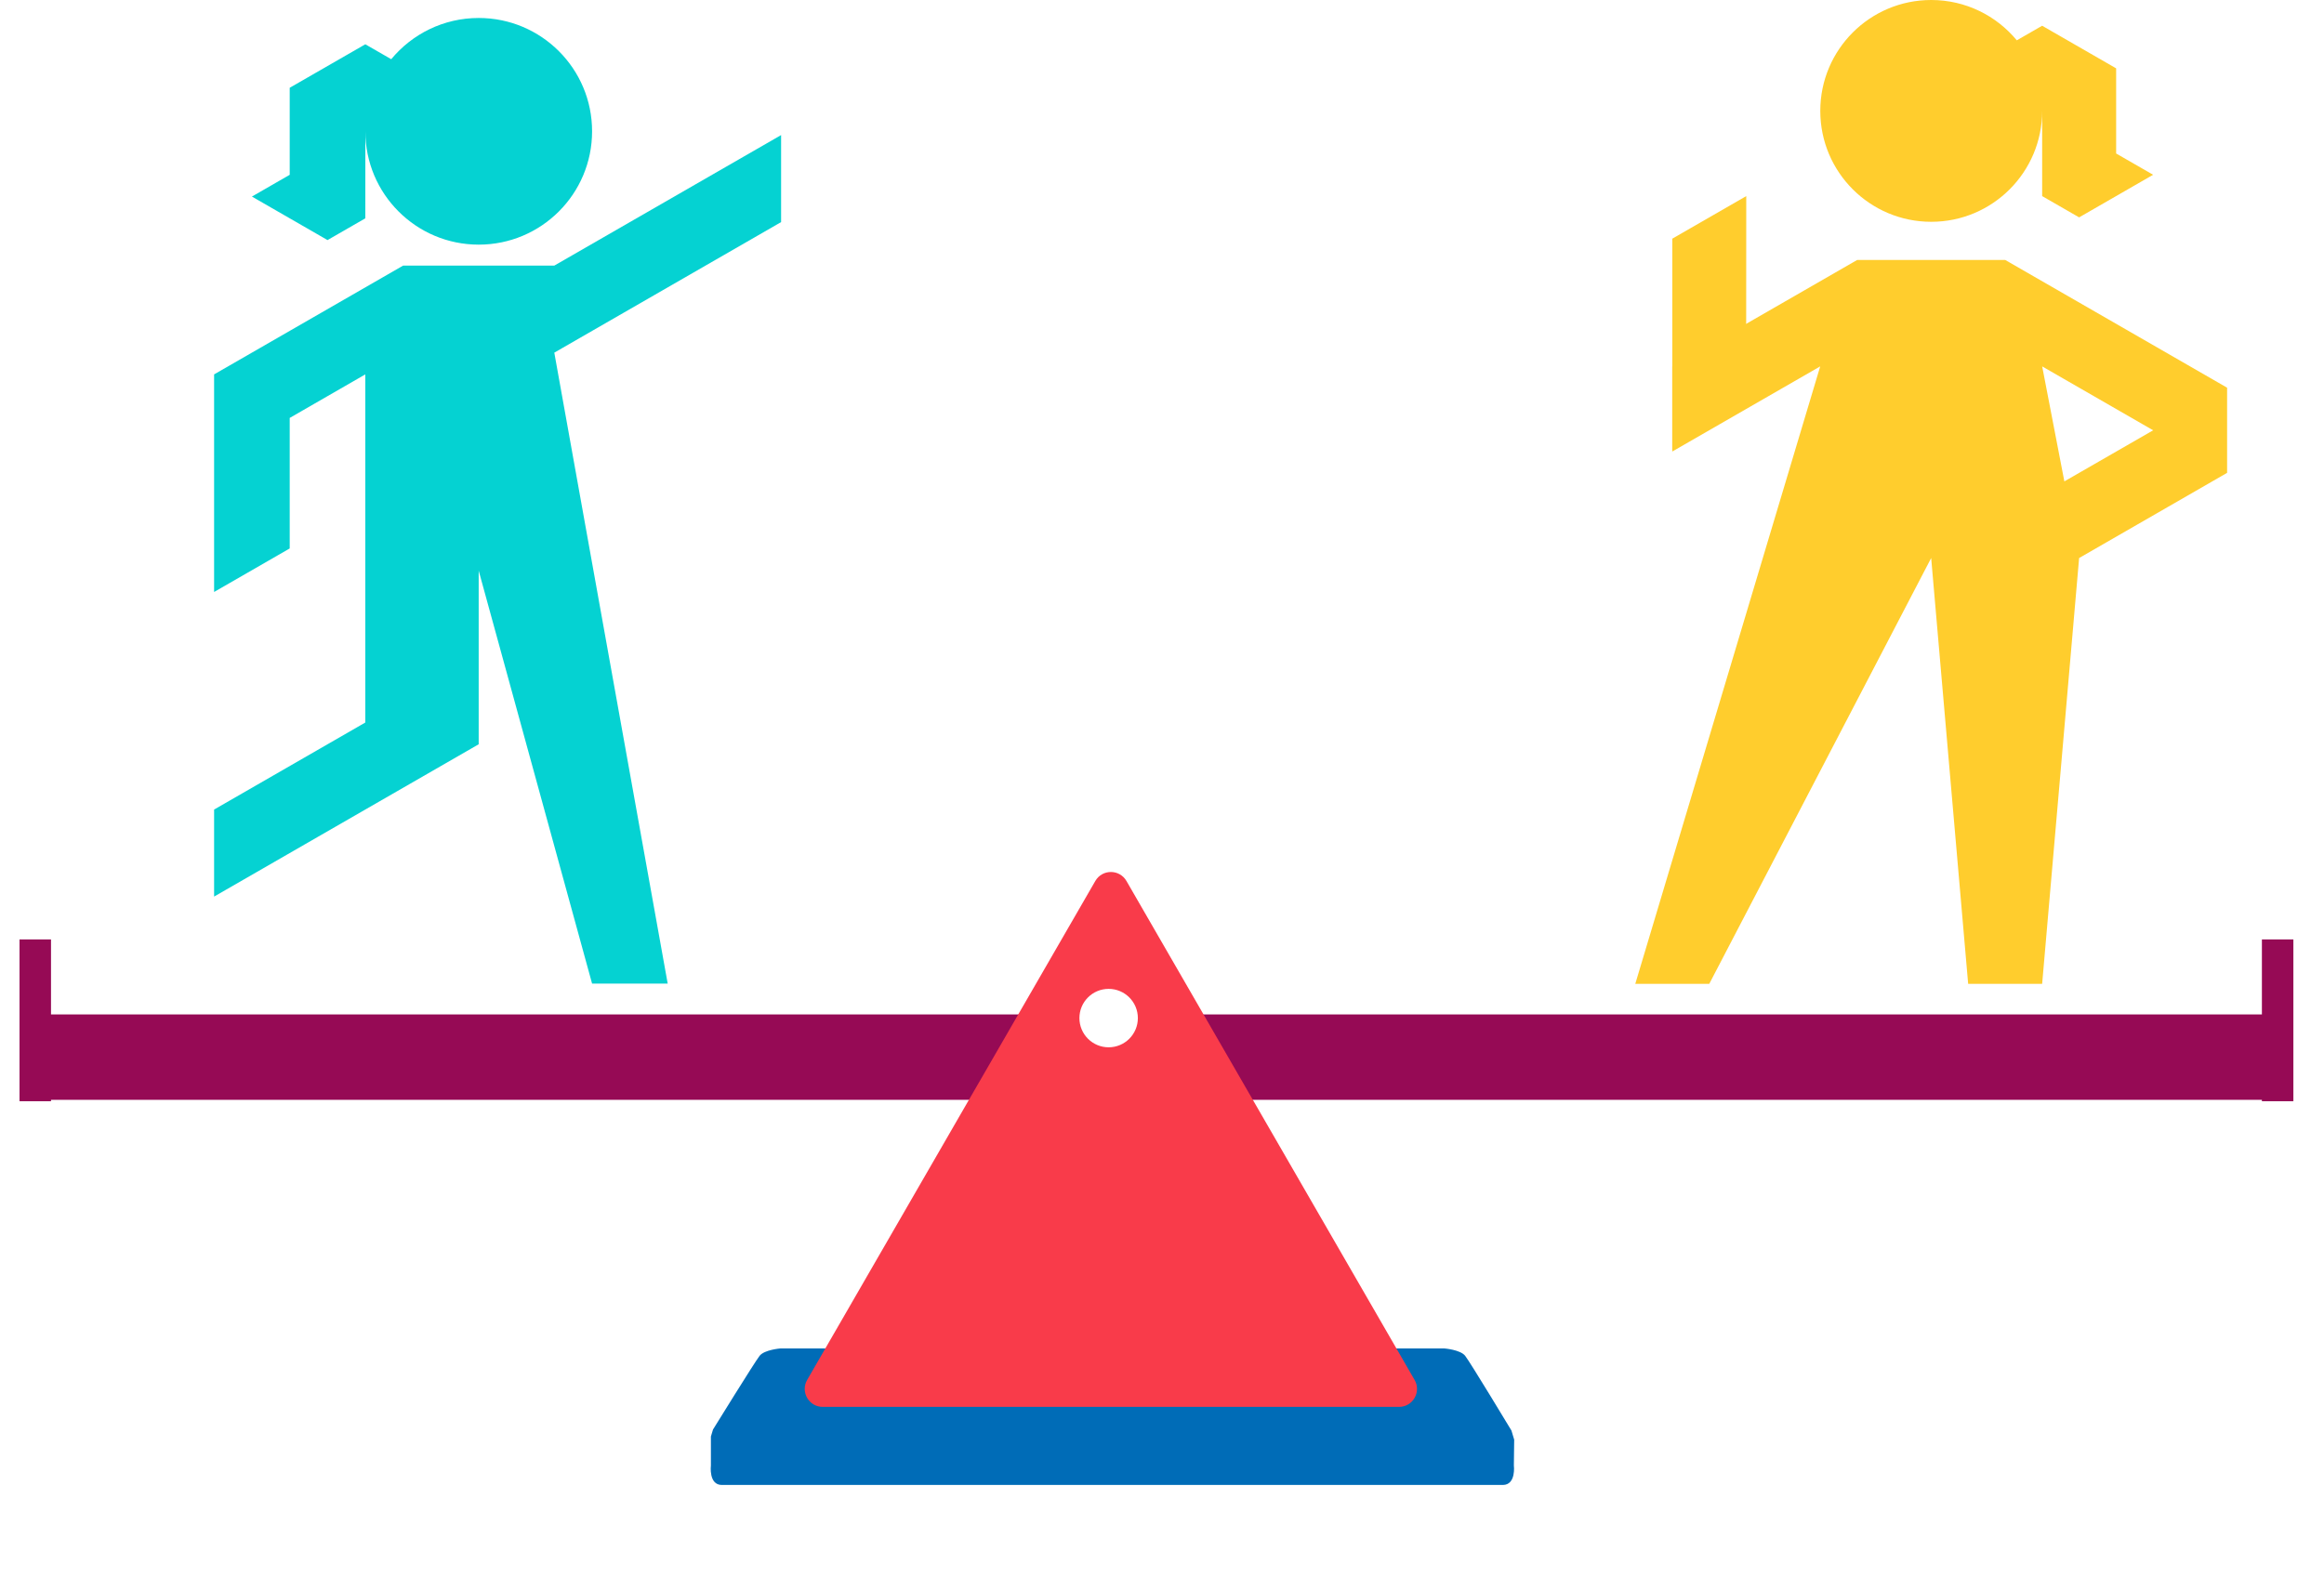
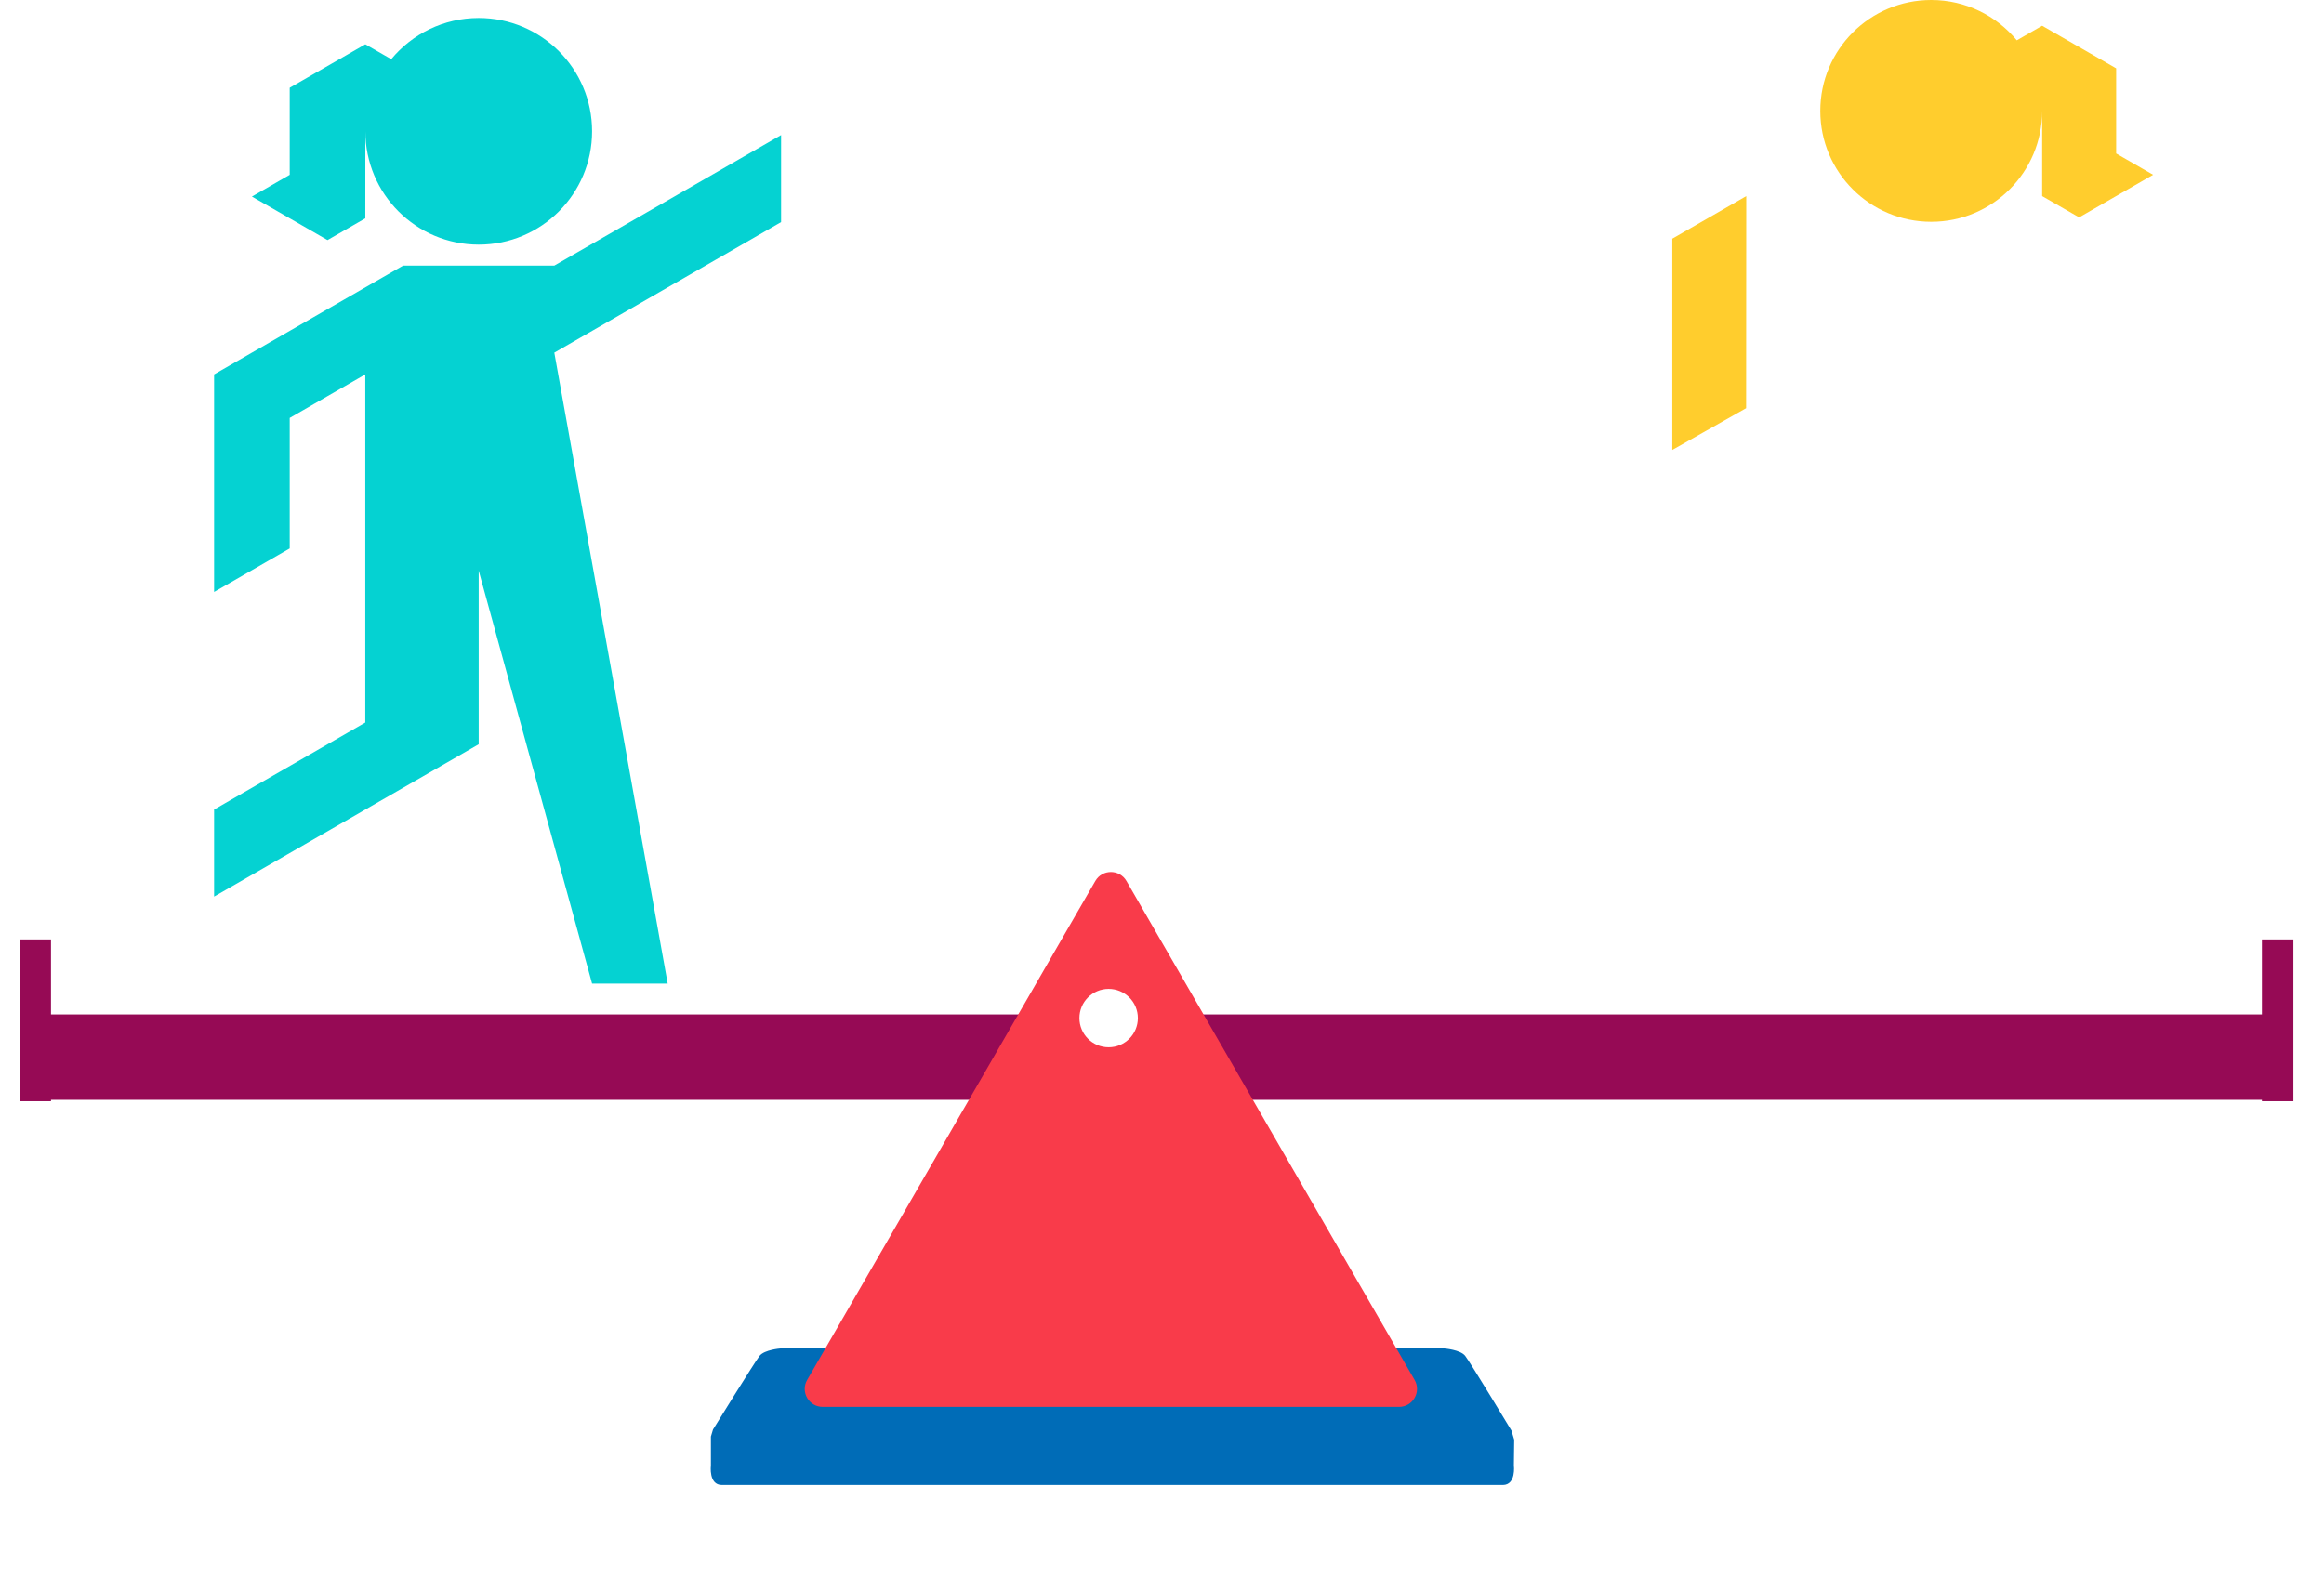
<svg xmlns="http://www.w3.org/2000/svg" width="238" height="163" viewBox="0 0 238 163" fill="none">
  <path d="M60.635 100.76H68.379L60.398 56.346L56.766 36.126L79.992 22.752V13.837L56.762 27.211H41.279L21.926 38.353V60.642L29.669 56.183V42.813L37.409 38.353V74.016L21.926 82.931V91.846L49.022 76.244V58.455L60.635 100.76Z" fill="#05D2D2" />
  <path d="M29.669 8.992V17.907L25.799 20.135L33.542 24.594L37.412 22.366L37.416 13.451C37.416 19.864 42.613 25.061 49.025 25.061C55.438 25.061 60.635 19.864 60.635 13.451C60.635 7.039 55.438 1.842 49.025 1.842C45.419 1.842 42.197 3.488 40.066 6.064L37.412 4.537L29.669 8.992Z" fill="#05D2D2" />
  <g clip-path="url(#clip0_2781_164)">
-     <path d="M167.469 100.784H175.046L197.771 57.163L201.558 100.784H209.136L212.922 57.163V57.159L212.926 57.163L228.077 48.439V39.715L205.349 26.628H190.197L171.256 37.532V46.255L186.407 37.532L167.469 100.784ZM211.41 49.313L209.139 37.535L220.504 44.079L211.41 49.313Z" fill="#FFCD2D" />
    <path d="M171.26 46.092V24.448L178.834 20.088L178.82 41.815L171.26 46.092ZM95.493 46.259V37.535L95.479 37.524L95.493 24.448L87.919 20.088V33.172L76.555 26.631H61.404L34.885 41.899V50.623L57.613 37.535L53.827 57.166L57.617 100.788H65.191L68.981 57.166L91.706 100.788H99.284L80.342 37.535L95.493 46.259Z" fill="#FFCD2D" />
    <path d="M209.136 11.139V11.361C209.136 17.636 204.051 22.721 197.776 22.721C191.5 22.721 186.415 17.636 186.415 11.361C186.415 5.085 191.5 0 197.776 0C201.305 0 204.457 1.611 206.539 4.131L209.136 2.637L216.714 7.001V15.724L220.501 17.904L212.923 22.268L209.136 20.088V11.139ZM57.646 11.139V11.361C57.646 17.636 62.731 22.721 69.006 22.721C75.281 22.721 80.367 17.636 80.367 11.361C80.367 5.085 75.281 0 69.006 0C65.477 0 62.325 1.611 60.243 4.131L57.646 2.637L50.068 7.001V15.724L46.281 17.904L53.859 22.268L57.646 20.088V11.139Z" fill="#FFCD2D" />
  </g>
  <path d="M155.035 150.117L155.067 147.478L154.786 146.544C154.786 146.544 150.541 139.508 150.044 138.886C149.546 138.26 147.921 138.136 147.921 138.136H118.963H108.87H79.917C79.917 138.136 78.296 138.26 77.794 138.886C77.297 139.512 73.019 146.438 73.019 146.438L72.803 147.156V150.121C72.803 150.121 72.554 152.12 73.926 152.12H110.726H117.107H153.907C155.284 152.11 155.035 150.117 155.035 150.117Z" fill="#006CB7" />
  <g filter="url(#filter0_d_2781_164)">
    <rect x="4.638" y="99.918" width="228.384" height="8.749" fill="#960A55" />
  </g>
  <path d="M112.17 90.249C112.879 89.021 114.651 89.021 115.36 90.249L144.868 141.359C145.577 142.587 144.691 144.122 143.273 144.122H84.256C82.839 144.122 81.952 142.587 82.661 141.359L112.17 90.249Z" fill="#F93B4A" />
  <circle cx="113.535" cy="104.293" r="2.993" fill="white" />
  <rect x="231.641" y="96.234" width="3.223" height="16.576" fill="#960A55" />
  <rect x="2" y="96.234" width="3.223" height="16.576" fill="#960A55" />
  <defs>
    <filter id="filter0_d_2781_164" x="0.638" y="99.918" width="236.384" height="16.749" filterUnits="userSpaceOnUse" color-interpolation-filters="sRGB">
      <feFlood flood-opacity="0" result="BackgroundImageFix" />
      <feColorMatrix in="SourceAlpha" type="matrix" values="0 0 0 0 0 0 0 0 0 0 0 0 0 0 0 0 0 0 127 0" result="hardAlpha" />
      <feOffset dy="4" />
      <feGaussianBlur stdDeviation="2" />
      <feComposite in2="hardAlpha" operator="out" />
      <feColorMatrix type="matrix" values="0 0 0 0 0 0 0 0 0 0 0 0 0 0 0 0 0 0 0.25 0" />
      <feBlend mode="normal" in2="BackgroundImageFix" result="effect1_dropShadow_2781_164" />
      <feBlend mode="normal" in="SourceGraphic" in2="effect1_dropShadow_2781_164" result="shape" />
    </filter>
    <clipPath id="clip0_2781_164">
      <rect width="71.458" height="100.839" fill="white" transform="translate(156.762)" />
    </clipPath>
  </defs>
</svg>